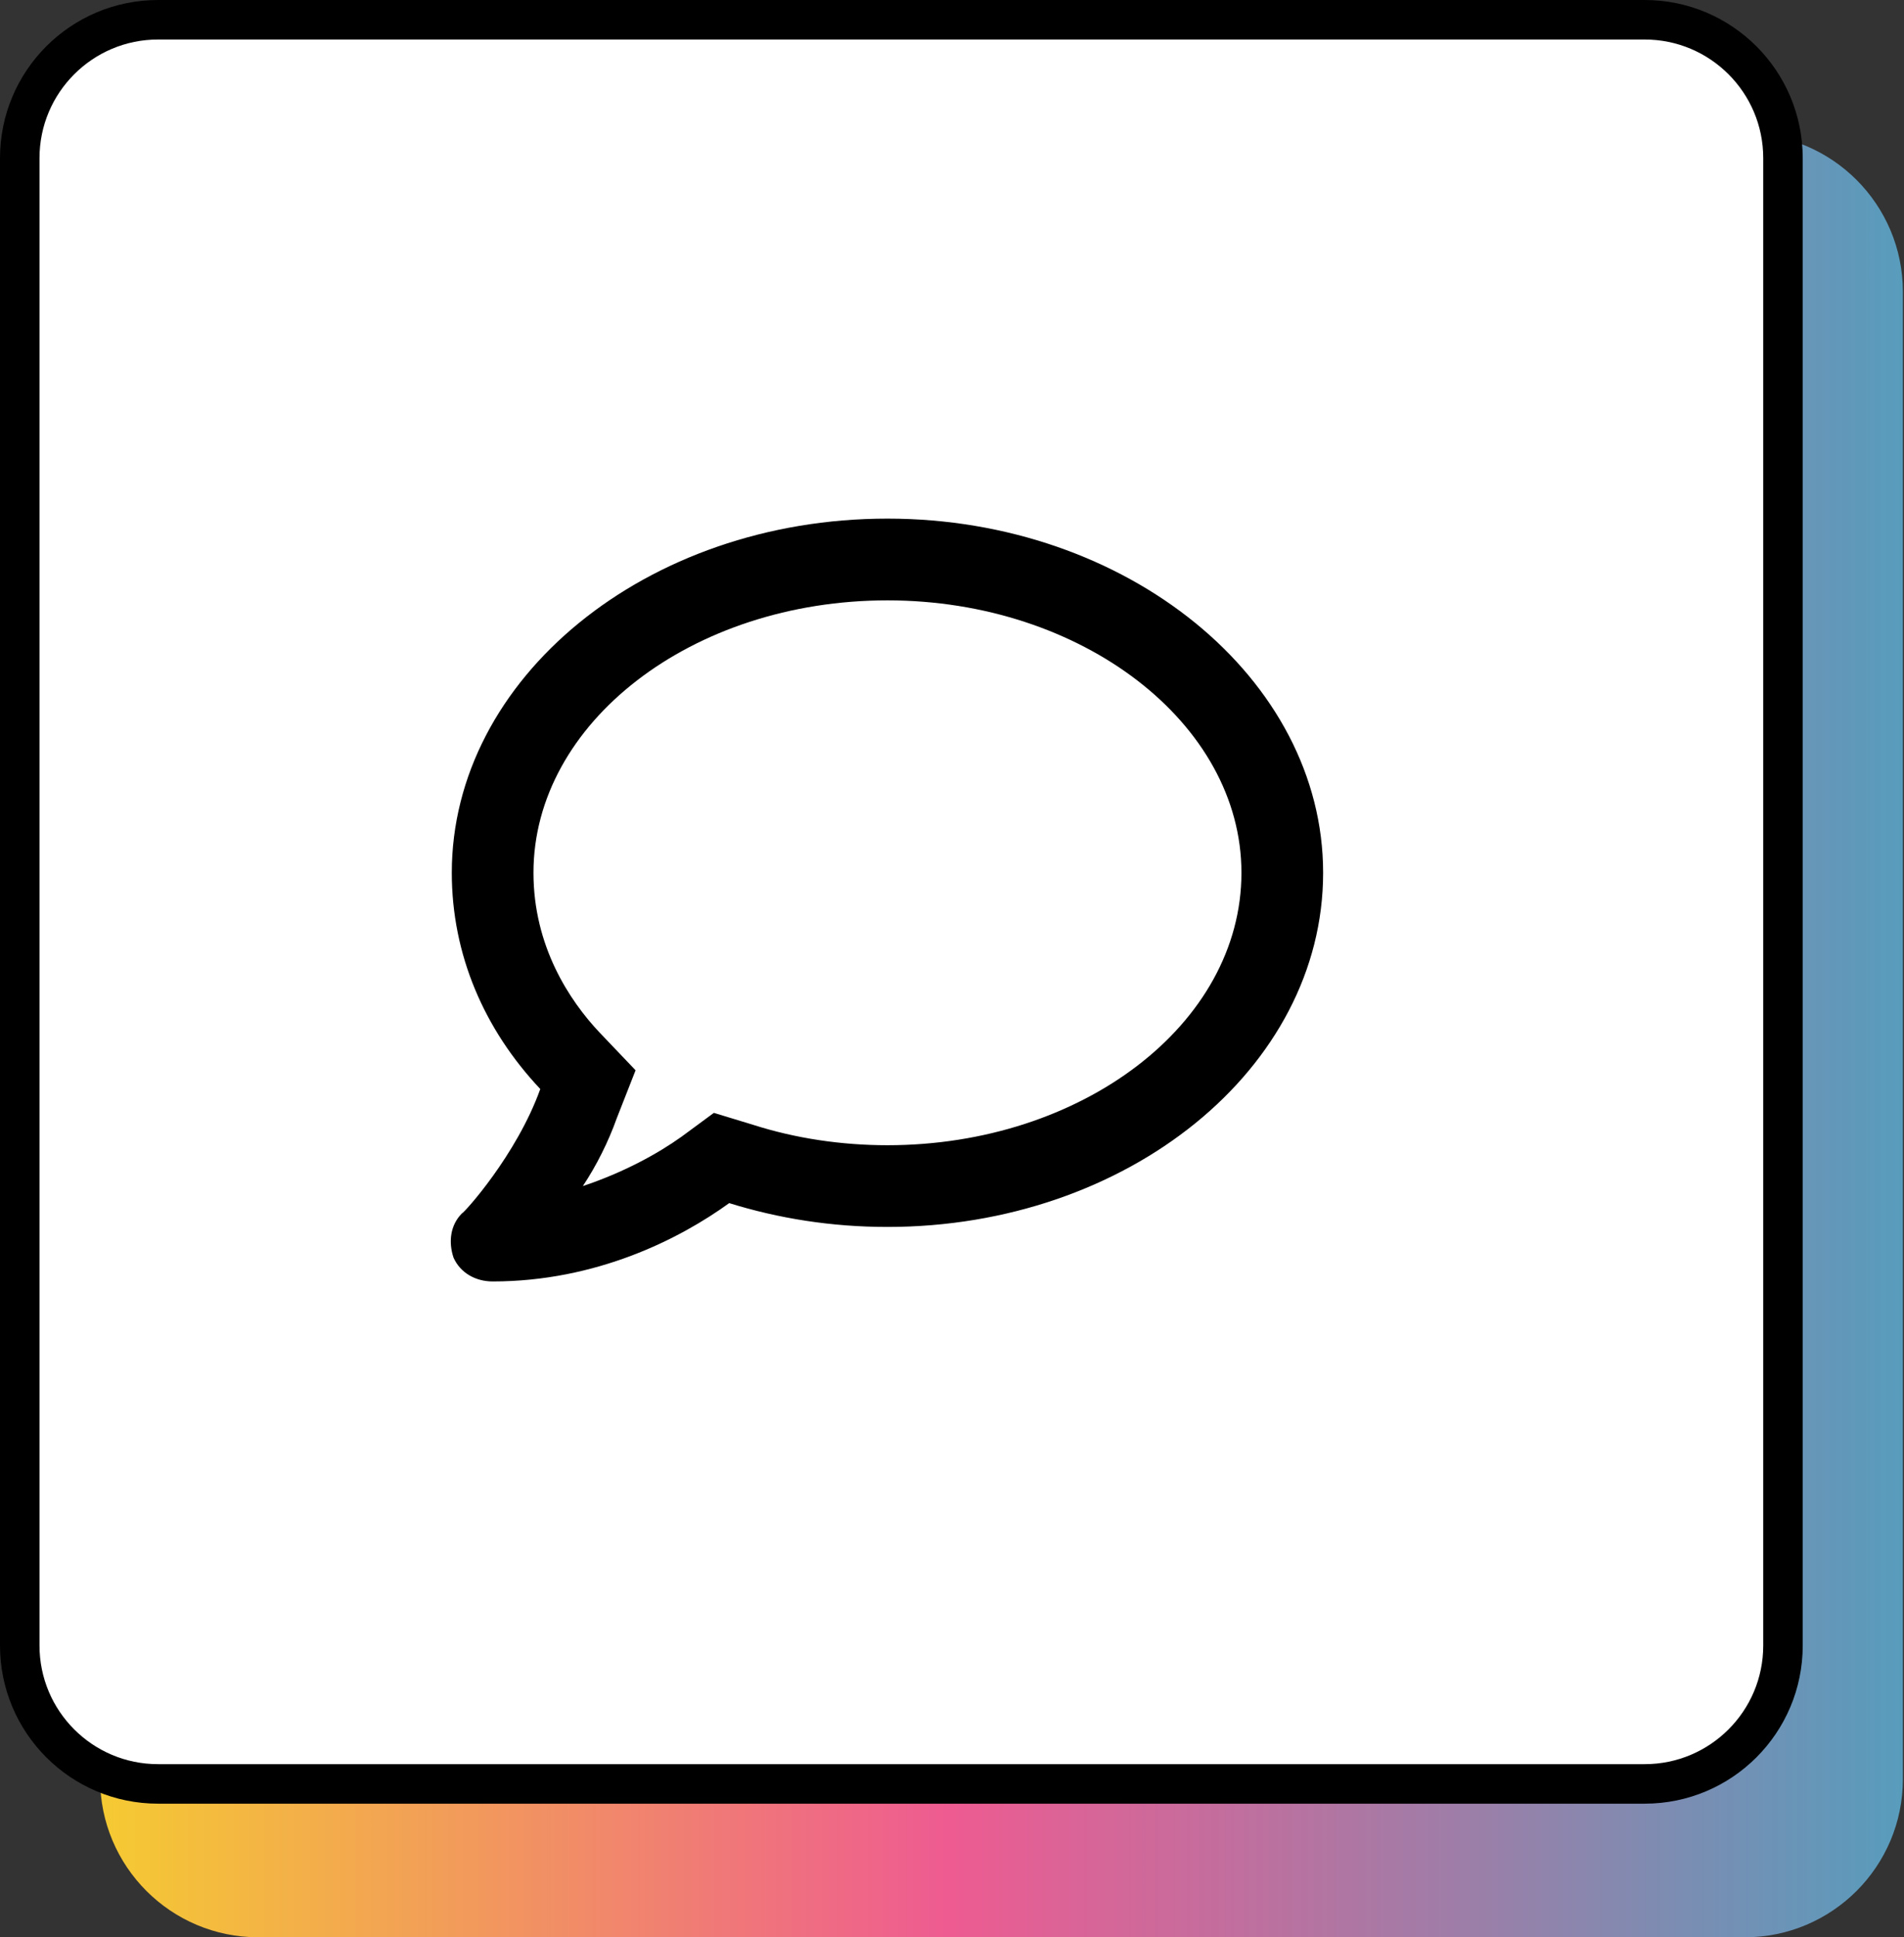
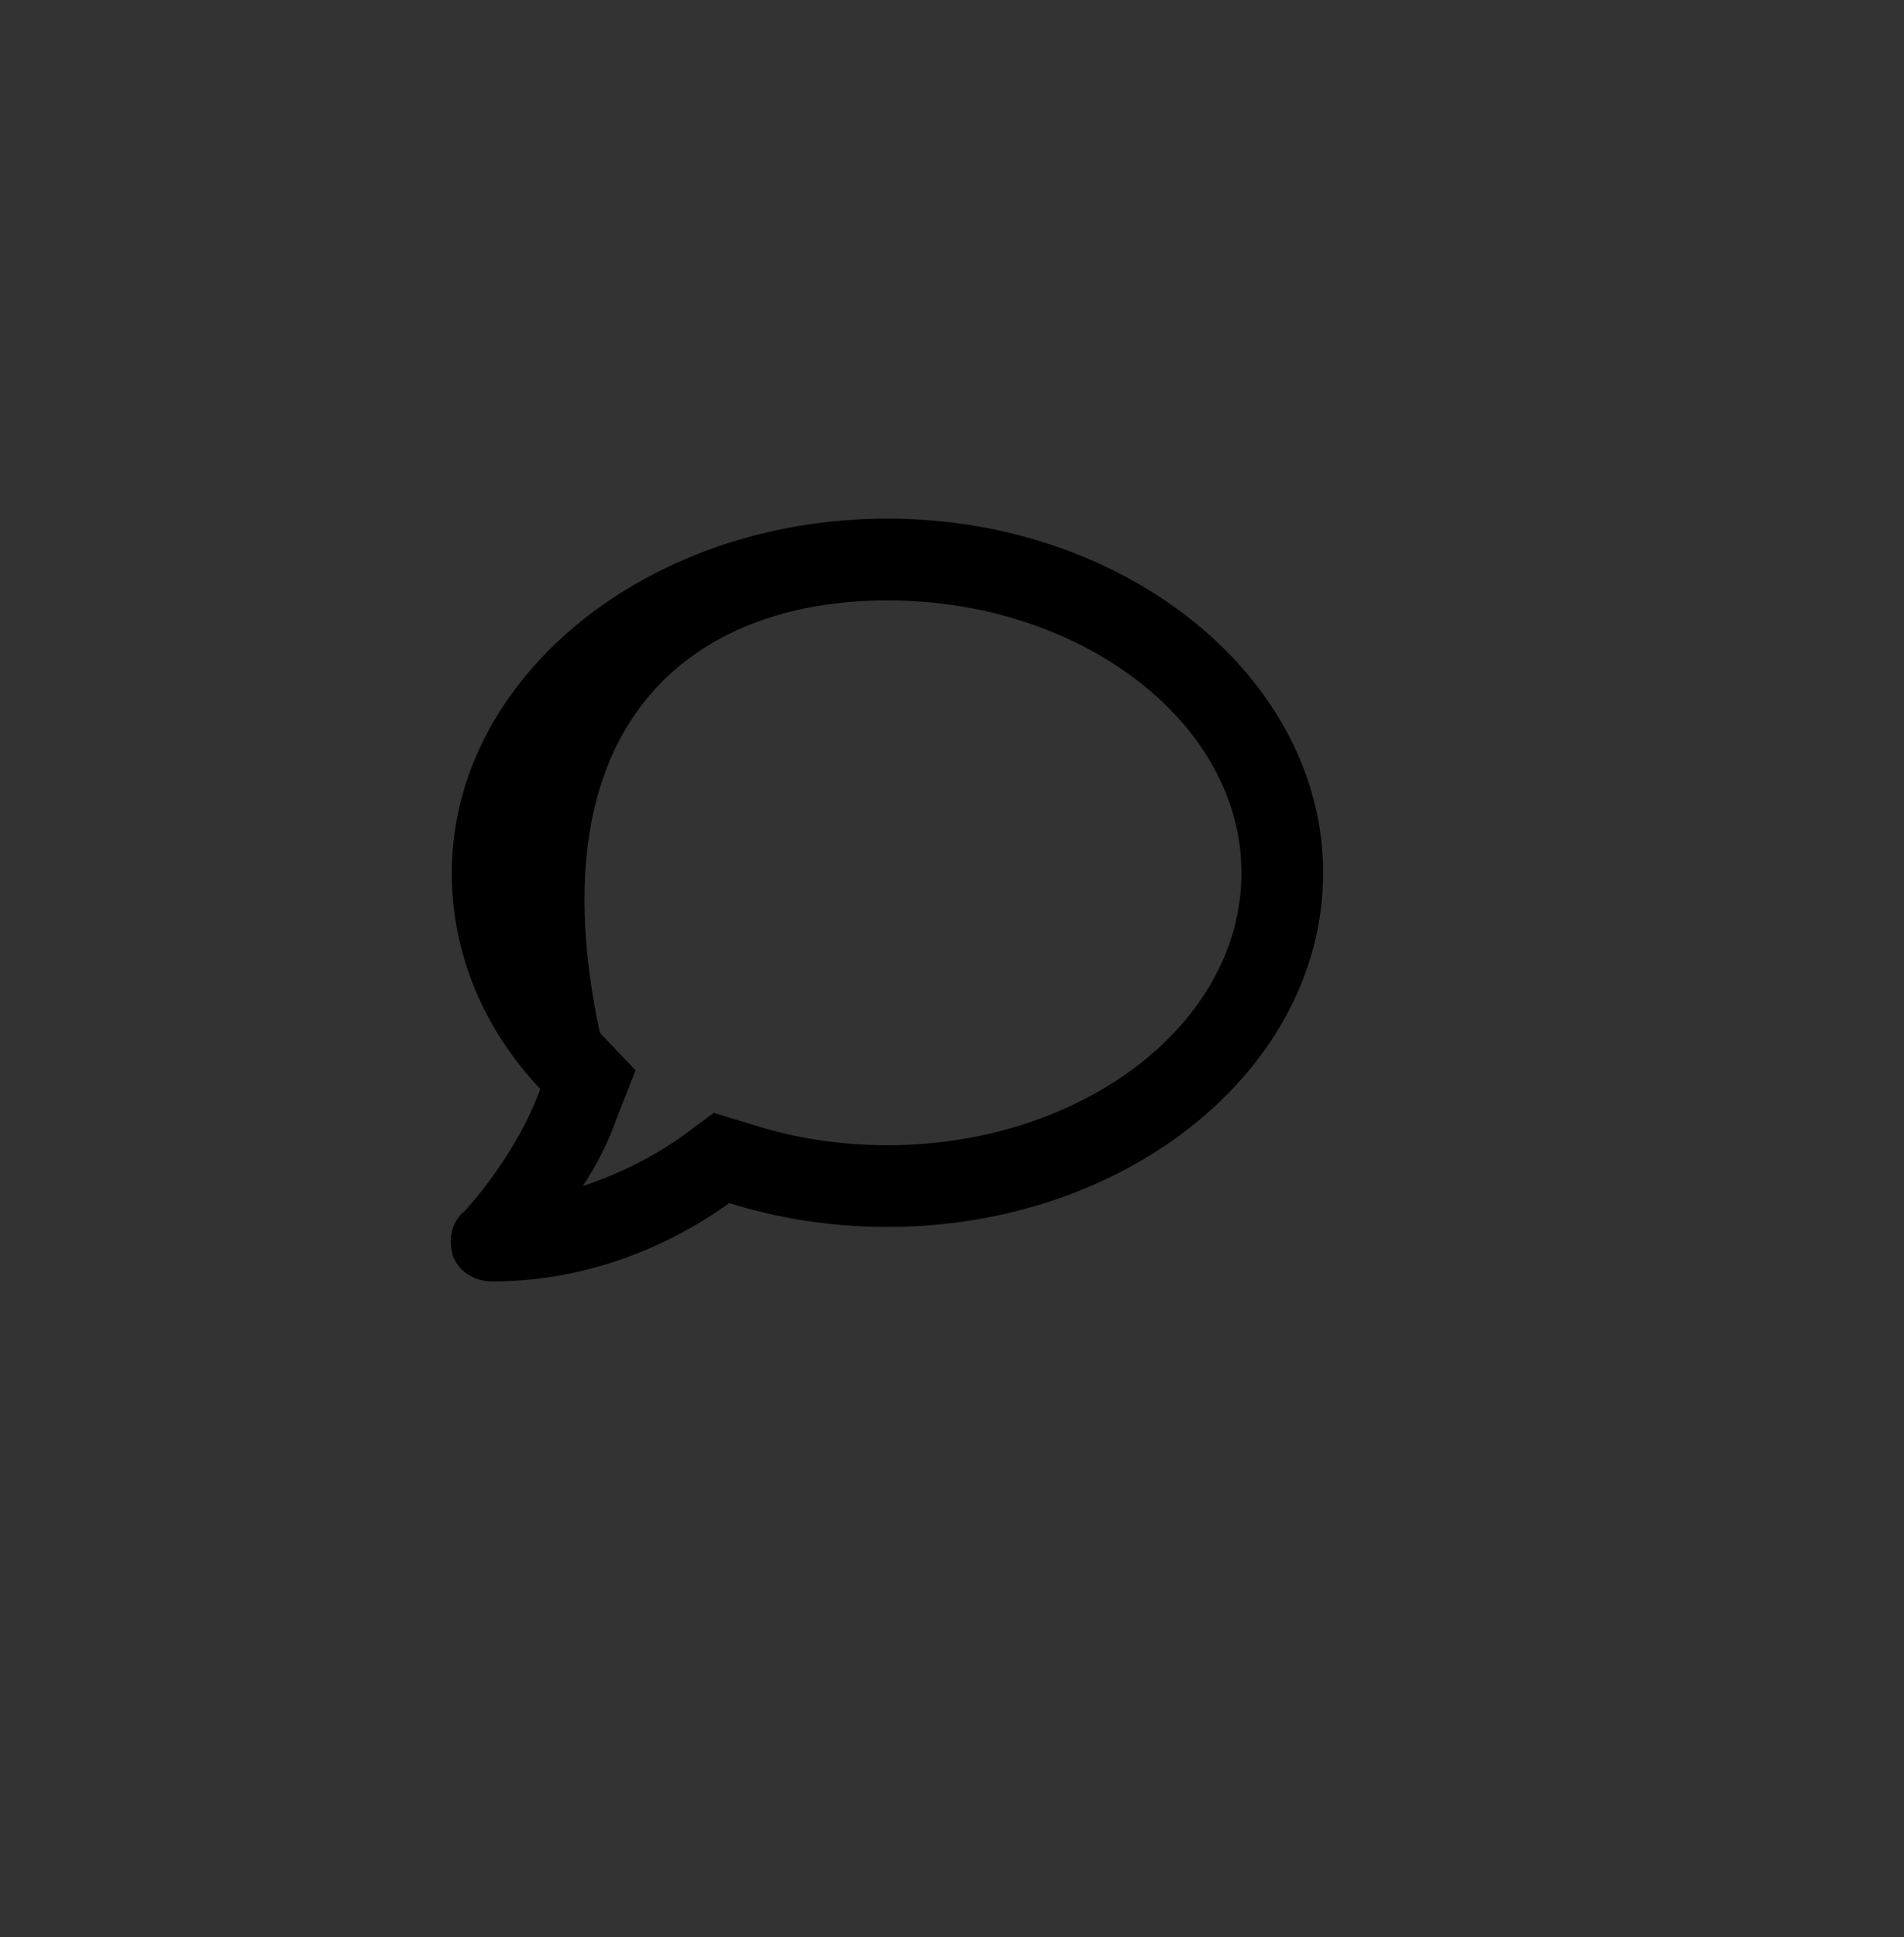
<svg xmlns="http://www.w3.org/2000/svg" width="59" height="60" viewBox="0 0 59 60" fill="none">
  <rect x="0" y="0" width="59" height="60" fill="#333333" stroke="none" />
-   <path d="M58.965 55.102C58.965 57.807 56.772 60 54.067 60L8.001 60C5.296 60 3.103 57.807 3.103 55.102L3.103 9.036C3.103 6.331 5.296 4.138 8.001 4.138L54.067 4.138C56.772 4.138 58.965 6.331 58.965 9.036L58.965 55.102Z" fill="url(#paint0_linear_1325_627)" />
-   <path d="M55.25 50.964C55.25 53.331 53.331 55.25 50.964 55.25L4.898 55.25C2.531 55.25 0.612 53.331 0.612 50.964L0.612 4.898C0.612 2.531 2.531 0.612 4.898 0.612L50.964 0.612C53.331 0.612 55.25 2.531 55.25 4.898L55.25 50.964Z" fill="white" stroke="black" stroke-width="1.224" />
-   <path d="M27.5 16.062C20.012 16.062 14 21.02 14 27.031C14 29.562 15.002 31.883 16.742 33.728C16.004 35.785 14.369 37.578 14.316 37.578C13.947 37.947 13.895 38.475 14.053 38.949C14.264 39.424 14.738 39.688 15.266 39.688C18.482 39.688 21.066 38.369 22.596 37.262C24.125 37.736 25.76 38 27.5 38C34.935 38 41 33.096 41 27.031C41 21.02 34.935 16.062 27.5 16.062ZM27.5 35.469C26.076 35.469 24.652 35.258 23.334 34.836L22.121 34.467L21.119 35.205C20.381 35.732 19.326 36.312 18.061 36.734C18.482 36.102 18.852 35.363 19.115 34.625L19.695 33.148L18.588 31.988C17.639 30.986 16.531 29.299 16.531 27.031C16.531 22.391 21.436 18.594 27.5 18.594C33.512 18.594 38.469 22.391 38.469 27.031C38.469 31.725 33.512 35.469 27.5 35.469Z" fill="black" />
+   <path d="M27.5 16.062C20.012 16.062 14 21.02 14 27.031C14 29.562 15.002 31.883 16.742 33.728C16.004 35.785 14.369 37.578 14.316 37.578C13.947 37.947 13.895 38.475 14.053 38.949C14.264 39.424 14.738 39.688 15.266 39.688C18.482 39.688 21.066 38.369 22.596 37.262C24.125 37.736 25.76 38 27.5 38C34.935 38 41 33.096 41 27.031C41 21.02 34.935 16.062 27.5 16.062ZM27.5 35.469C26.076 35.469 24.652 35.258 23.334 34.836L22.121 34.467L21.119 35.205C20.381 35.732 19.326 36.312 18.061 36.734C18.482 36.102 18.852 35.363 19.115 34.625L19.695 33.148L18.588 31.988C16.531 22.391 21.436 18.594 27.5 18.594C33.512 18.594 38.469 22.391 38.469 27.031C38.469 31.725 33.512 35.469 27.5 35.469Z" fill="black" />
  <defs>
    <linearGradient id="paint0_linear_1325_627" x1="58.965" y1="32.069" x2="3.103" y2="32.069" gradientUnits="userSpaceOnUse">
      <stop stop-color="#589CBC" />
      <stop offset="0.53" stop-color="#EE5B91" />
      <stop offset="1" stop-color="#F5CA32" />
    </linearGradient>
  </defs>
</svg>